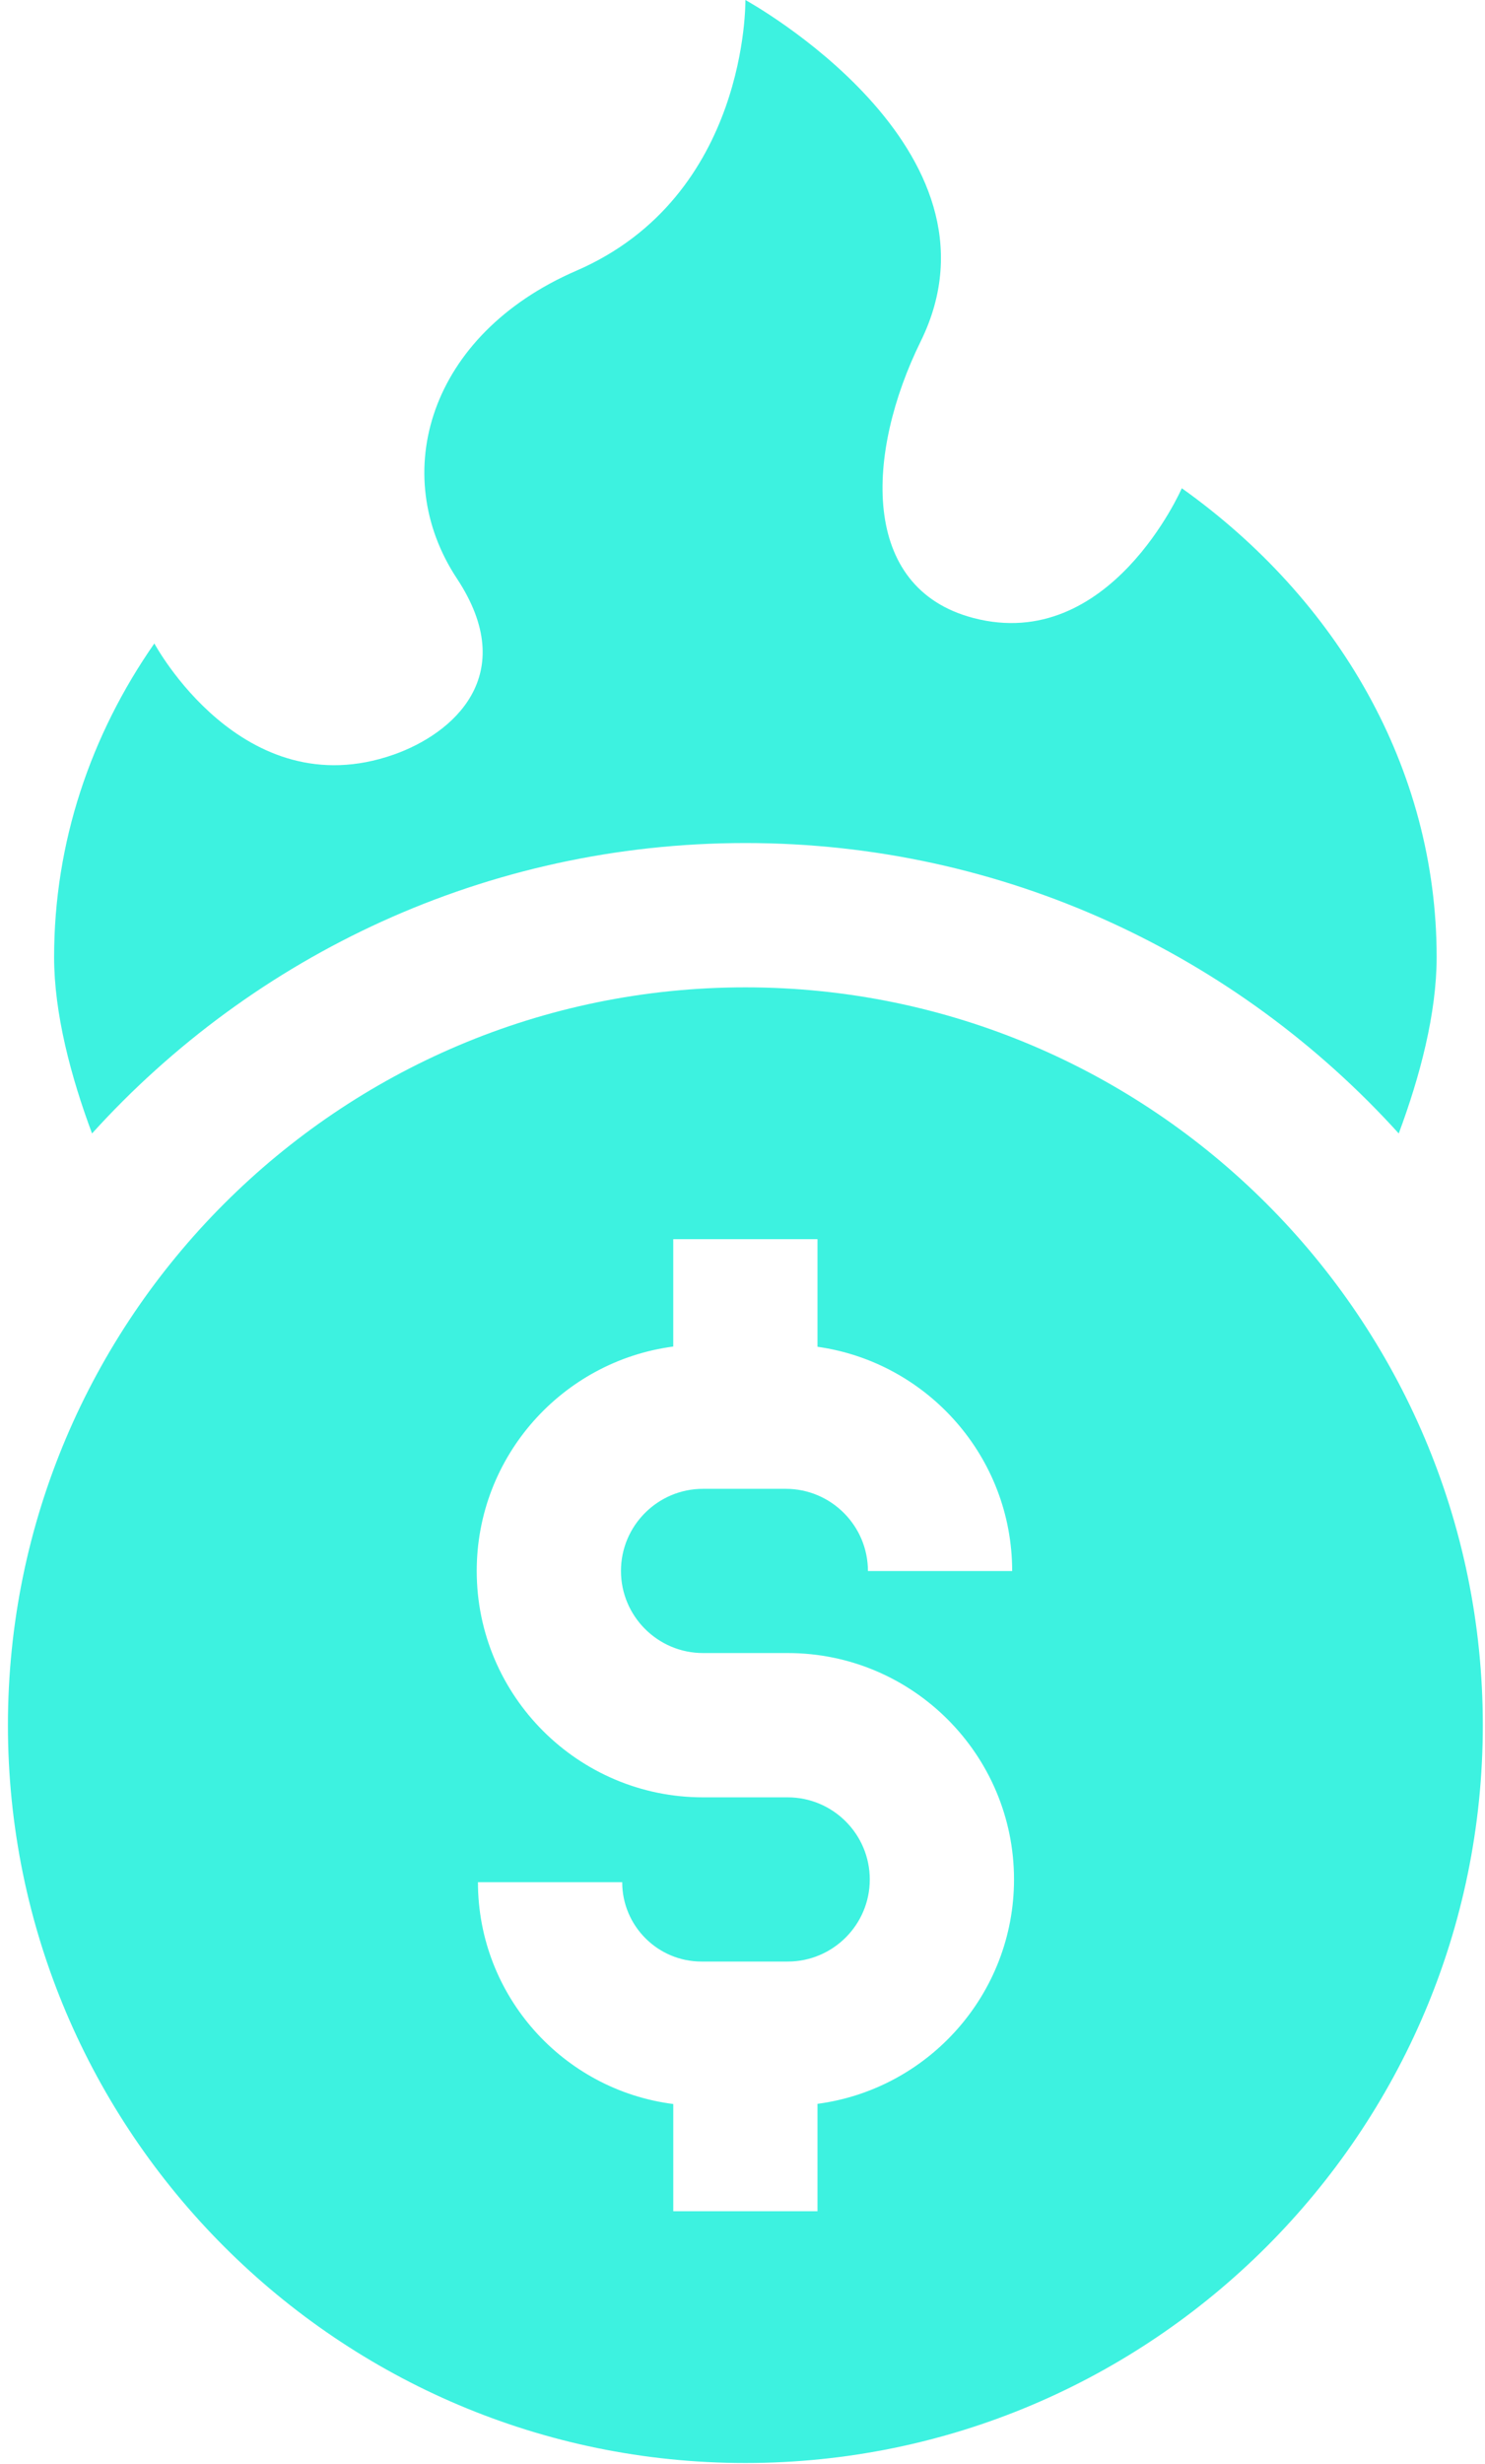
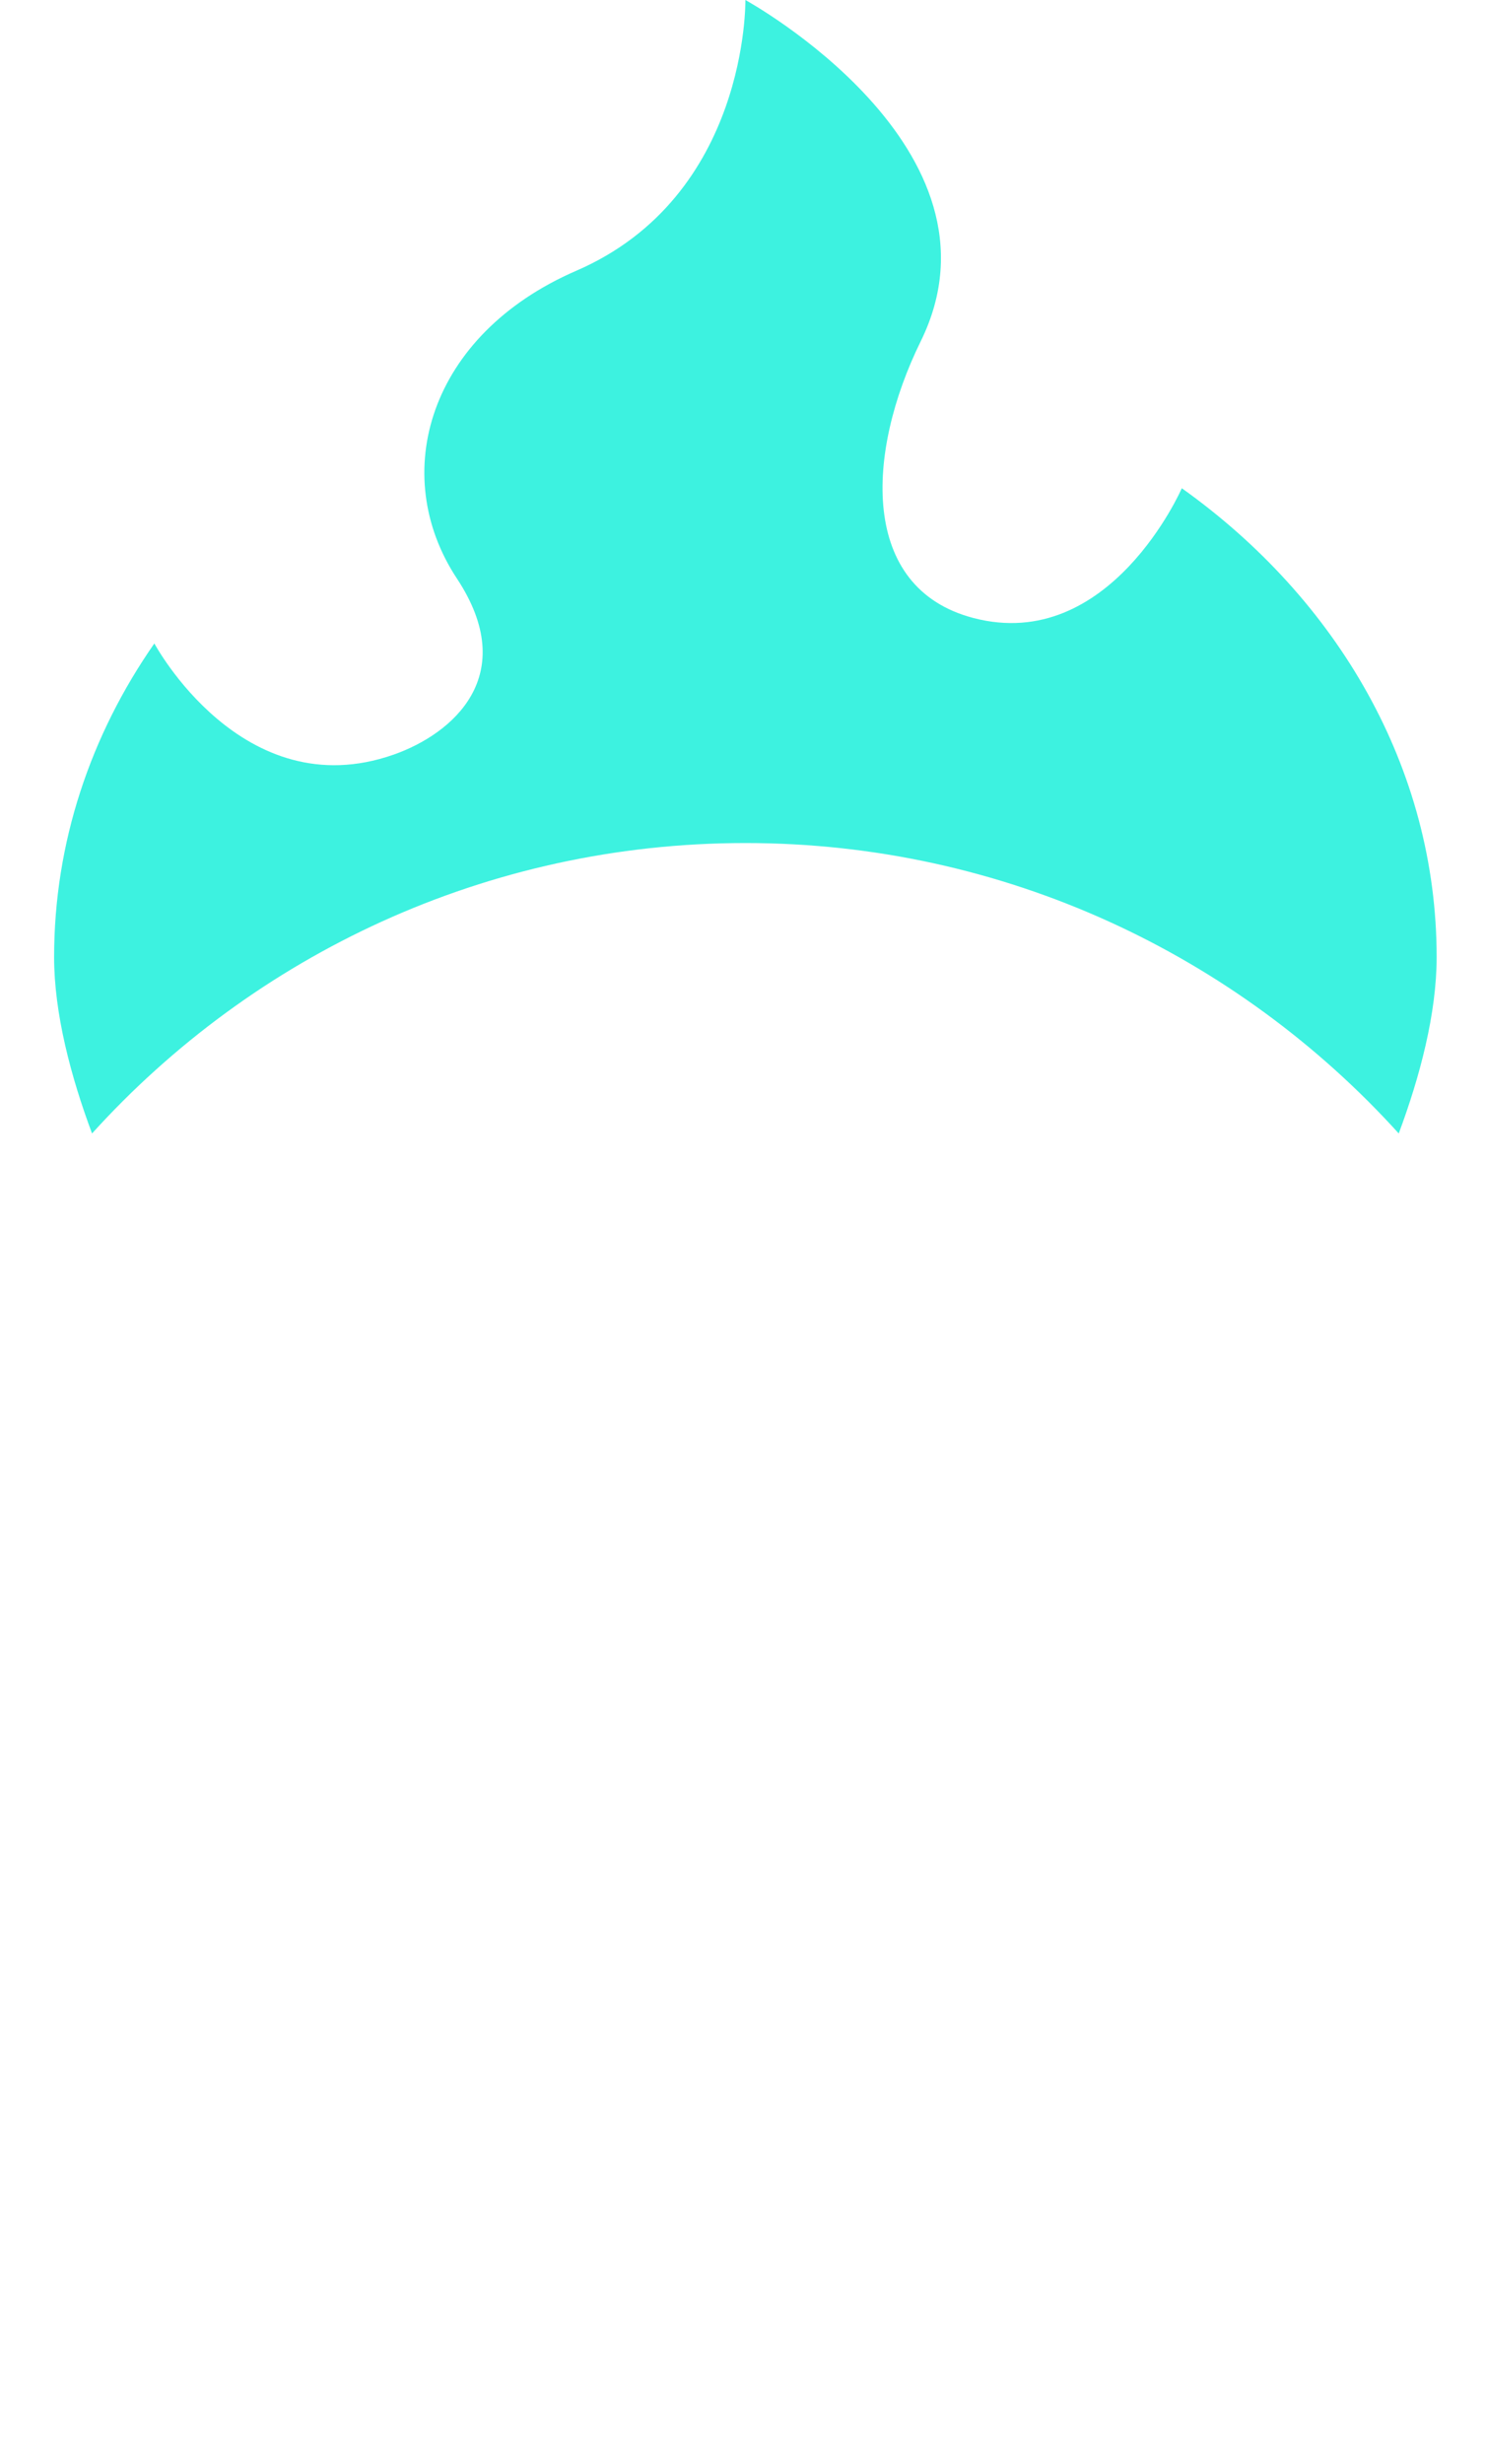
<svg xmlns="http://www.w3.org/2000/svg" width="82" height="136" viewBox="0 0 82 136" fill="none">
-   <path d="M41.158 54.492C18.705 54.492 0.438 72.76 0.438 95.213C0.438 117.667 18.705 135.934 41.158 135.934C63.612 135.934 81.879 117.667 81.879 95.213C81.879 72.76 63.612 54.492 41.158 54.492ZM45.141 116.112V122.037H37.177V116.121C31.104 115.351 26.392 110.156 26.392 103.878H34.357C34.357 106.294 36.322 108.259 38.737 108.259H43.497C45.996 108.259 48.028 106.226 48.028 103.728C48.028 101.229 45.995 99.196 43.497 99.196H38.82C31.93 99.196 26.324 93.591 26.324 86.701C26.324 80.368 31.061 75.124 37.176 74.316V68.391H45.141V74.329C51.208 75.184 55.891 80.407 55.891 86.706H47.926C47.926 84.204 45.891 82.169 43.39 82.169H38.821C36.322 82.169 34.289 84.201 34.289 86.7C34.289 89.199 36.322 91.232 38.821 91.232H43.497C50.387 91.232 55.993 96.837 55.993 103.727C55.993 110.06 51.257 115.304 45.141 116.112Z" fill="#3DF2E0" />
  <path d="M41.159 46.527C55.45 46.527 68.323 52.717 77.237 62.556C78.413 59.405 79.33 55.922 79.33 52.823C79.33 42.383 73.844 33.062 65.258 26.946C65.258 26.946 61.281 36.083 53.747 34.107C47.453 32.456 47.814 24.994 50.841 18.837C56.085 8.169 41.159 0 41.159 0C41.159 0 41.343 10.82 31.824 14.942C23.667 18.473 21.429 26.176 25.23 31.929C28.755 37.263 25.016 40.497 21.734 41.649C13.383 44.58 8.523 35.512 8.523 35.512C5.009 40.558 2.988 46.484 2.988 52.824C2.988 55.922 3.906 59.405 5.082 62.556C13.996 52.717 26.868 46.527 41.159 46.527Z" fill="#3DF2E0" />
</svg>